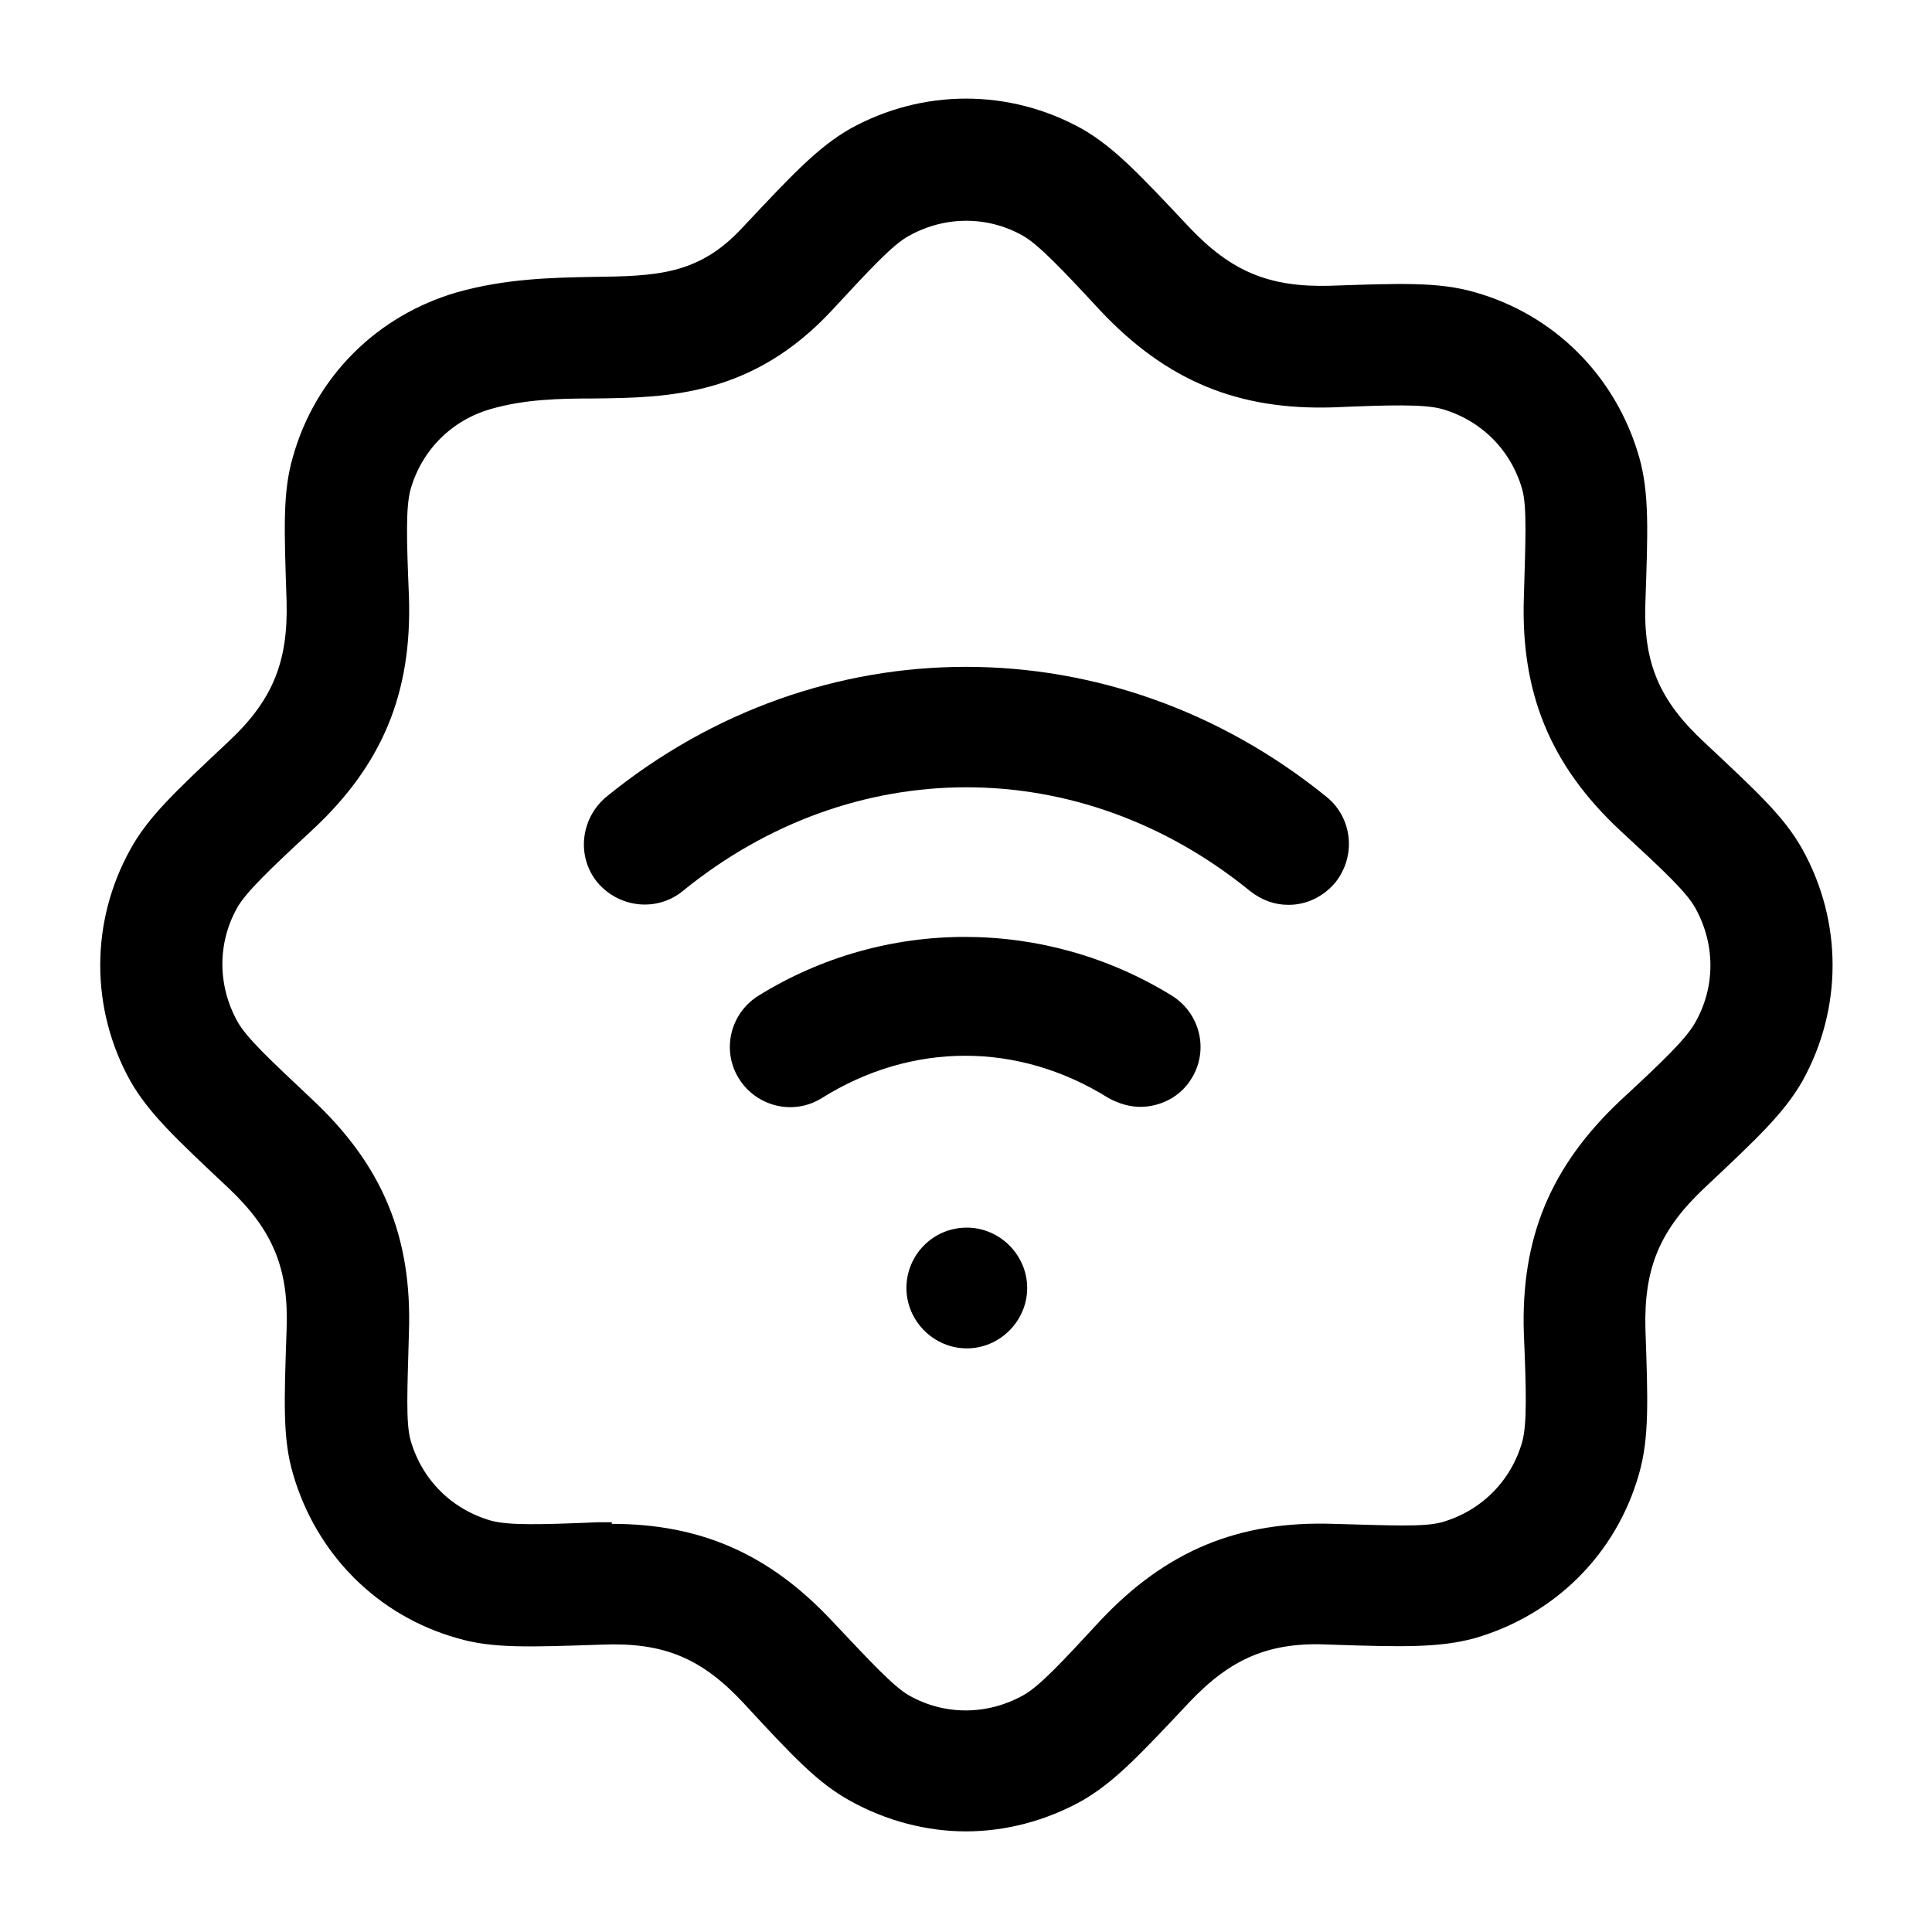
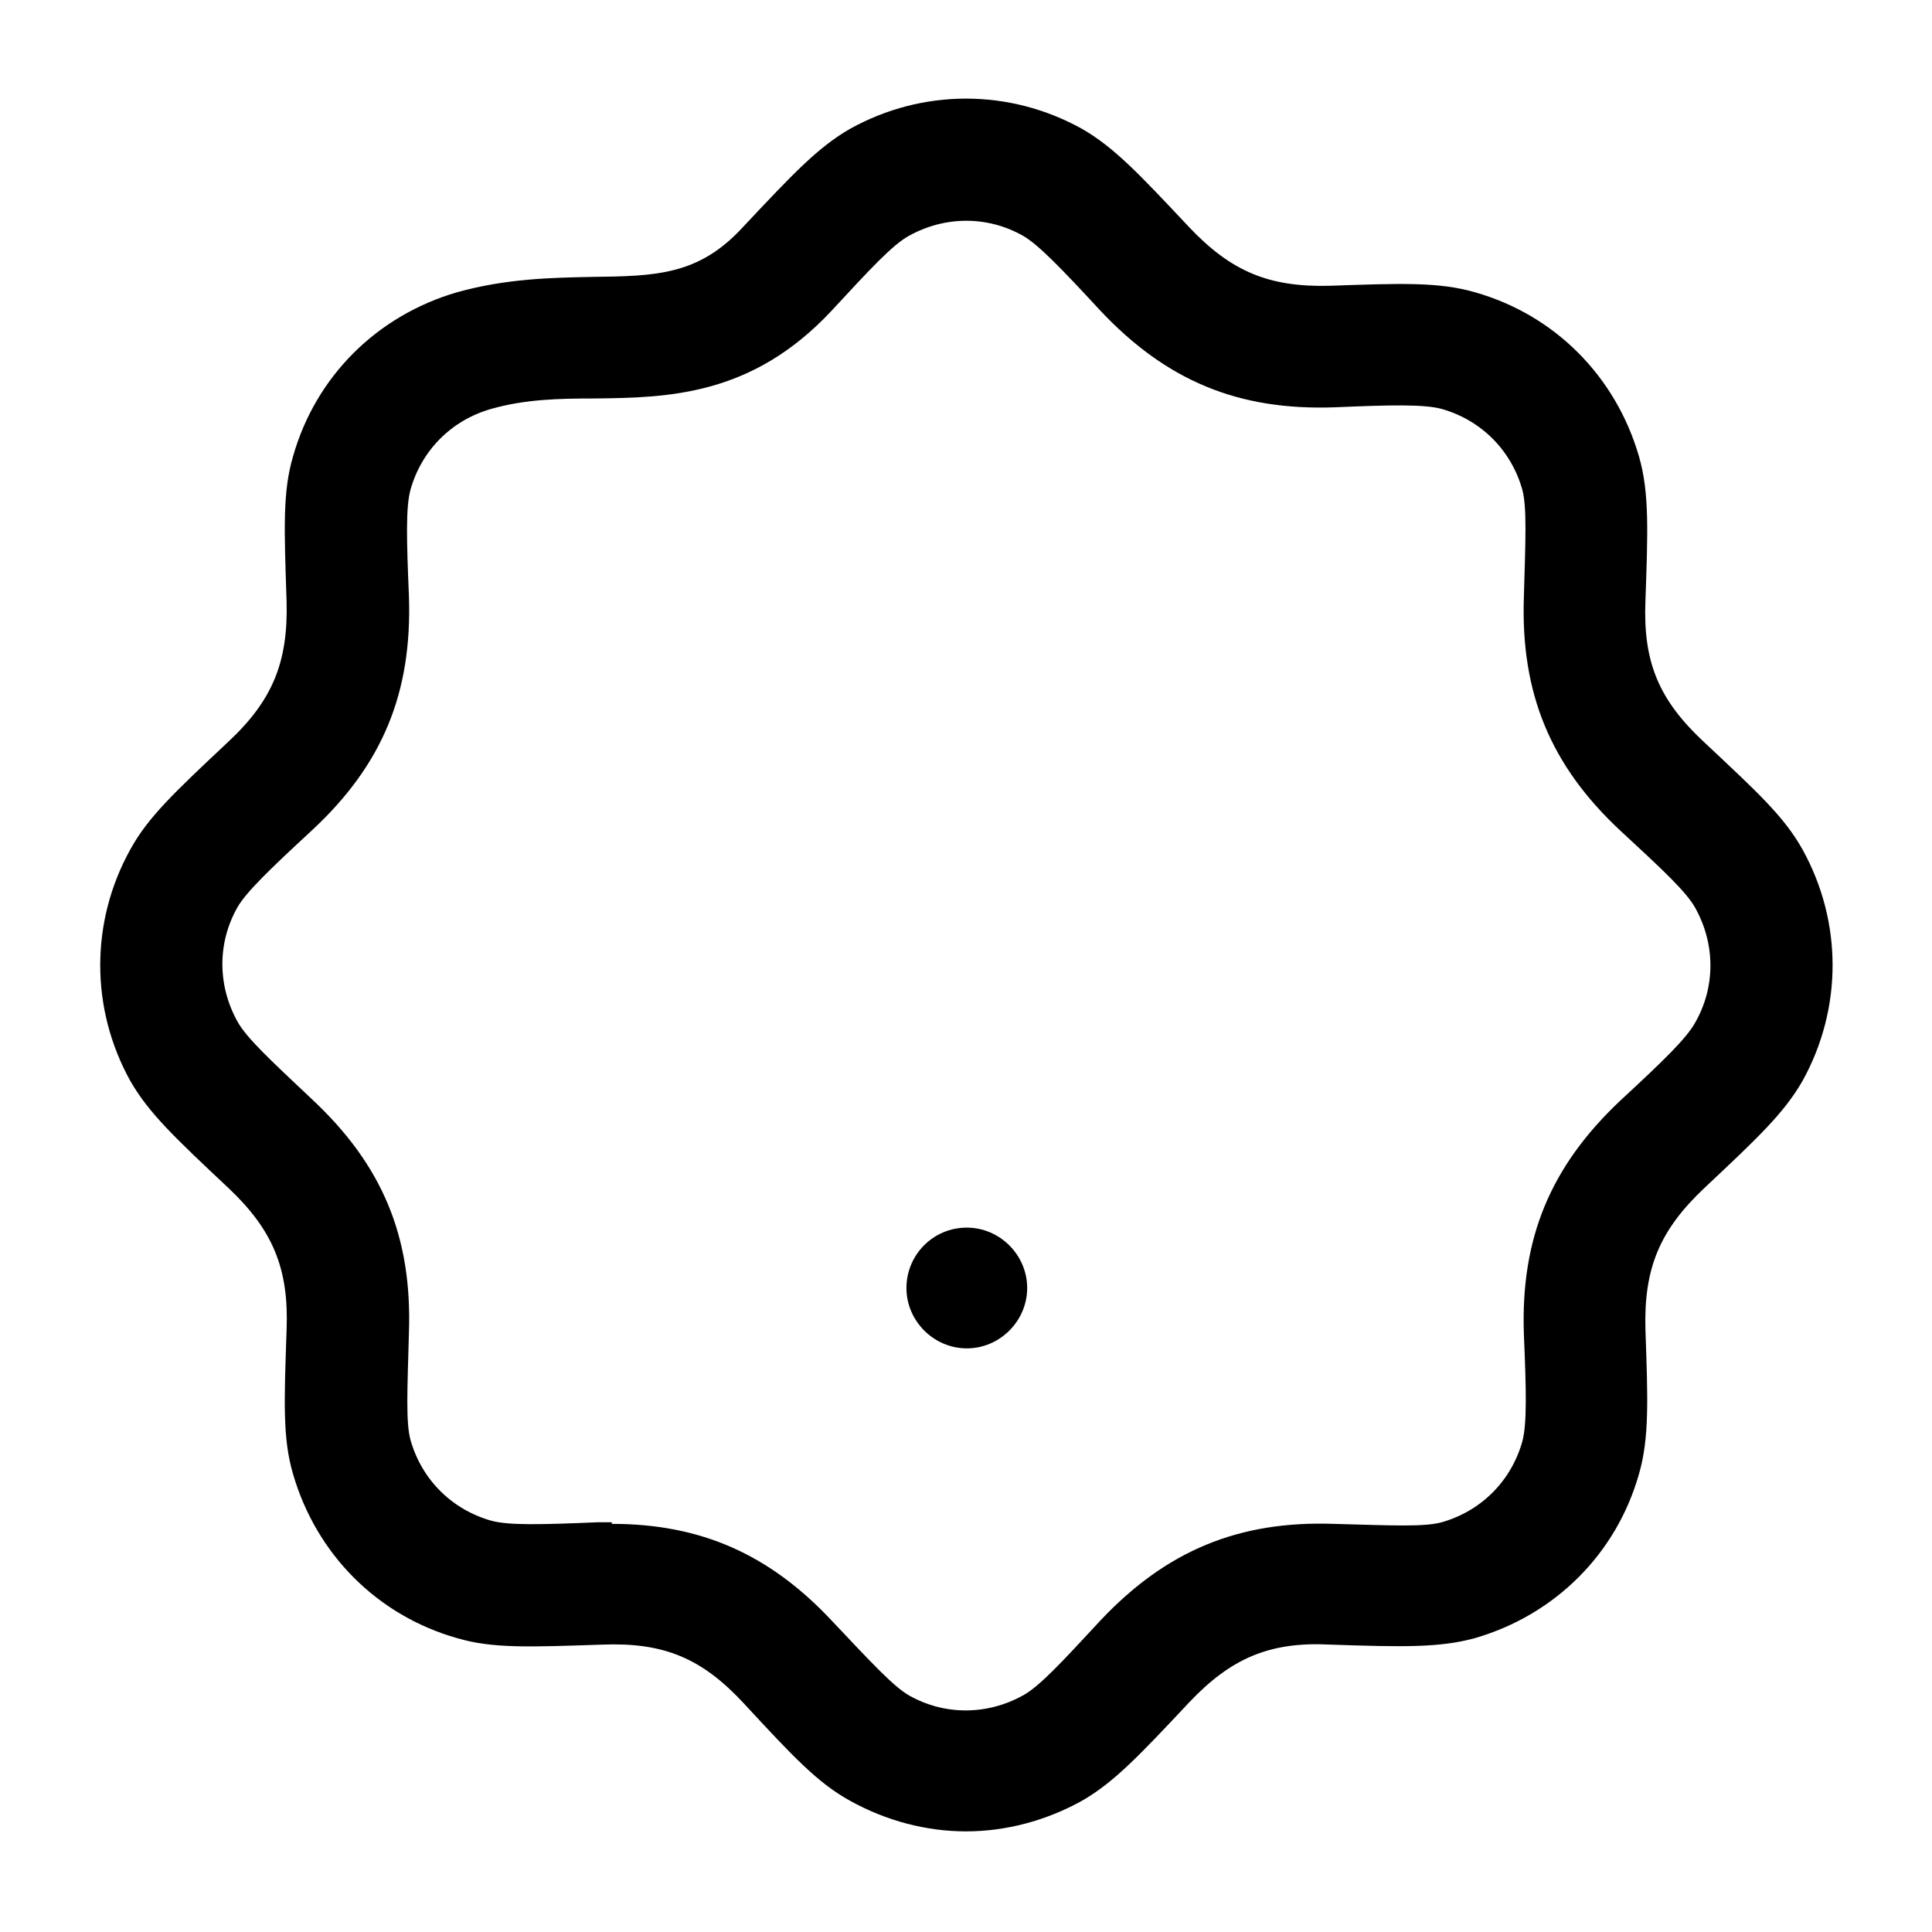
<svg xmlns="http://www.w3.org/2000/svg" id="art" width="24" height="24" viewBox="0 0 24 24">
  <path d="M12,22.75c-.49,0-.99-.13-1.44-.38-.4-.22-.71-.55-1.32-1.21-.52-.56-.99-.76-1.76-.73-.9.03-1.36.05-1.8-.08-.99-.28-1.75-1.04-2.04-2.04-.13-.44-.11-.9-.08-1.79.03-.76-.17-1.24-.72-1.76-.66-.62-.99-.93-1.22-1.33-.5-.9-.5-1.98,0-2.88.22-.4.55-.71,1.21-1.33.56-.52.75-1,.73-1.75-.03-.9-.05-1.36.08-1.8.28-.99,1.04-1.75,2.04-2.04.61-.17,1.17-.18,1.67-.19.8-.01,1.33-.02,1.88-.62h0c.62-.66.93-.99,1.33-1.22.9-.5,1.98-.5,2.88,0,.4.23.71.56,1.33,1.22.52.55.99.75,1.75.73.87-.03,1.35-.05,1.8.08.99.28,1.75,1.04,2.04,2.04.13.45.11.93.08,1.8-.03.76.17,1.23.73,1.75.66.62.99.92,1.22,1.33.5.9.5,1.98,0,2.88-.23.4-.56.71-1.22,1.33-.55.52-.75.99-.73,1.75.03.87.05,1.35-.08,1.8-.28.99-1.04,1.75-2.04,2.04-.44.12-.9.11-1.79.08-.76-.04-1.24.17-1.76.72-.62.66-.93.99-1.33,1.22-.45.25-.95.38-1.44.38ZM7.6,18.93c1.11,0,1.96.38,2.73,1.2.5.53.77.82.96.93.44.25.97.25,1.42,0,.2-.11.47-.4.96-.93.82-.87,1.72-1.24,2.9-1.2.73.02,1.12.04,1.34-.02.49-.14.86-.51,1-1,.06-.22.05-.64.02-1.34-.04-1.19.33-2.08,1.2-2.9.53-.49.82-.77.93-.97.25-.44.25-.97,0-1.42-.11-.2-.4-.47-.93-.96-.87-.81-1.24-1.71-1.2-2.9.02-.7.04-1.12-.02-1.34-.14-.49-.51-.86-1-1-.22-.06-.64-.05-1.34-.02-1.19.04-2.08-.33-2.9-1.2-.49-.53-.77-.82-.96-.93-.44-.25-.97-.25-1.42,0-.2.11-.47.4-.96.93h0c-.99,1.06-2.03,1.08-2.95,1.09-.44,0-.86.01-1.28.13-.49.14-.86.51-1,1-.06.22-.05.61-.02,1.33.04,1.2-.33,2.09-1.2,2.9-.53.49-.82.77-.93.96-.25.44-.25.97,0,1.42.11.2.4.47.92.96.88.82,1.25,1.71,1.21,2.9-.02.73-.04,1.12.02,1.34.14.49.51.86,1,1,.22.06.61.05,1.33.02.06,0,.12,0,.17,0Z" />
-   <path d="M14.17,13.75c-.14,0-.27-.04-.4-.11-1.12-.7-2.44-.7-3.56,0-.35.22-.81.11-1.03-.24-.22-.35-.11-.81.24-1.03,1.58-.98,3.57-.97,5.14,0,.35.22.46.68.24,1.03-.14.23-.39.35-.64.35ZM16,11.24c-.17,0-.33-.06-.47-.17-2.11-1.72-4.94-1.72-7.05,0-.32.26-.79.21-1.06-.11-.26-.32-.21-.79.11-1.06,2.65-2.16,6.3-2.15,8.95,0,.32.26.37.73.11,1.06-.15.18-.36.28-.58.28Z" />
  <path d="M12.01,16.75c-.41,0-.75-.34-.75-.75s.33-.75.75-.75h0c.41,0,.75.34.75.75s-.34.75-.75.75Z" />
</svg>